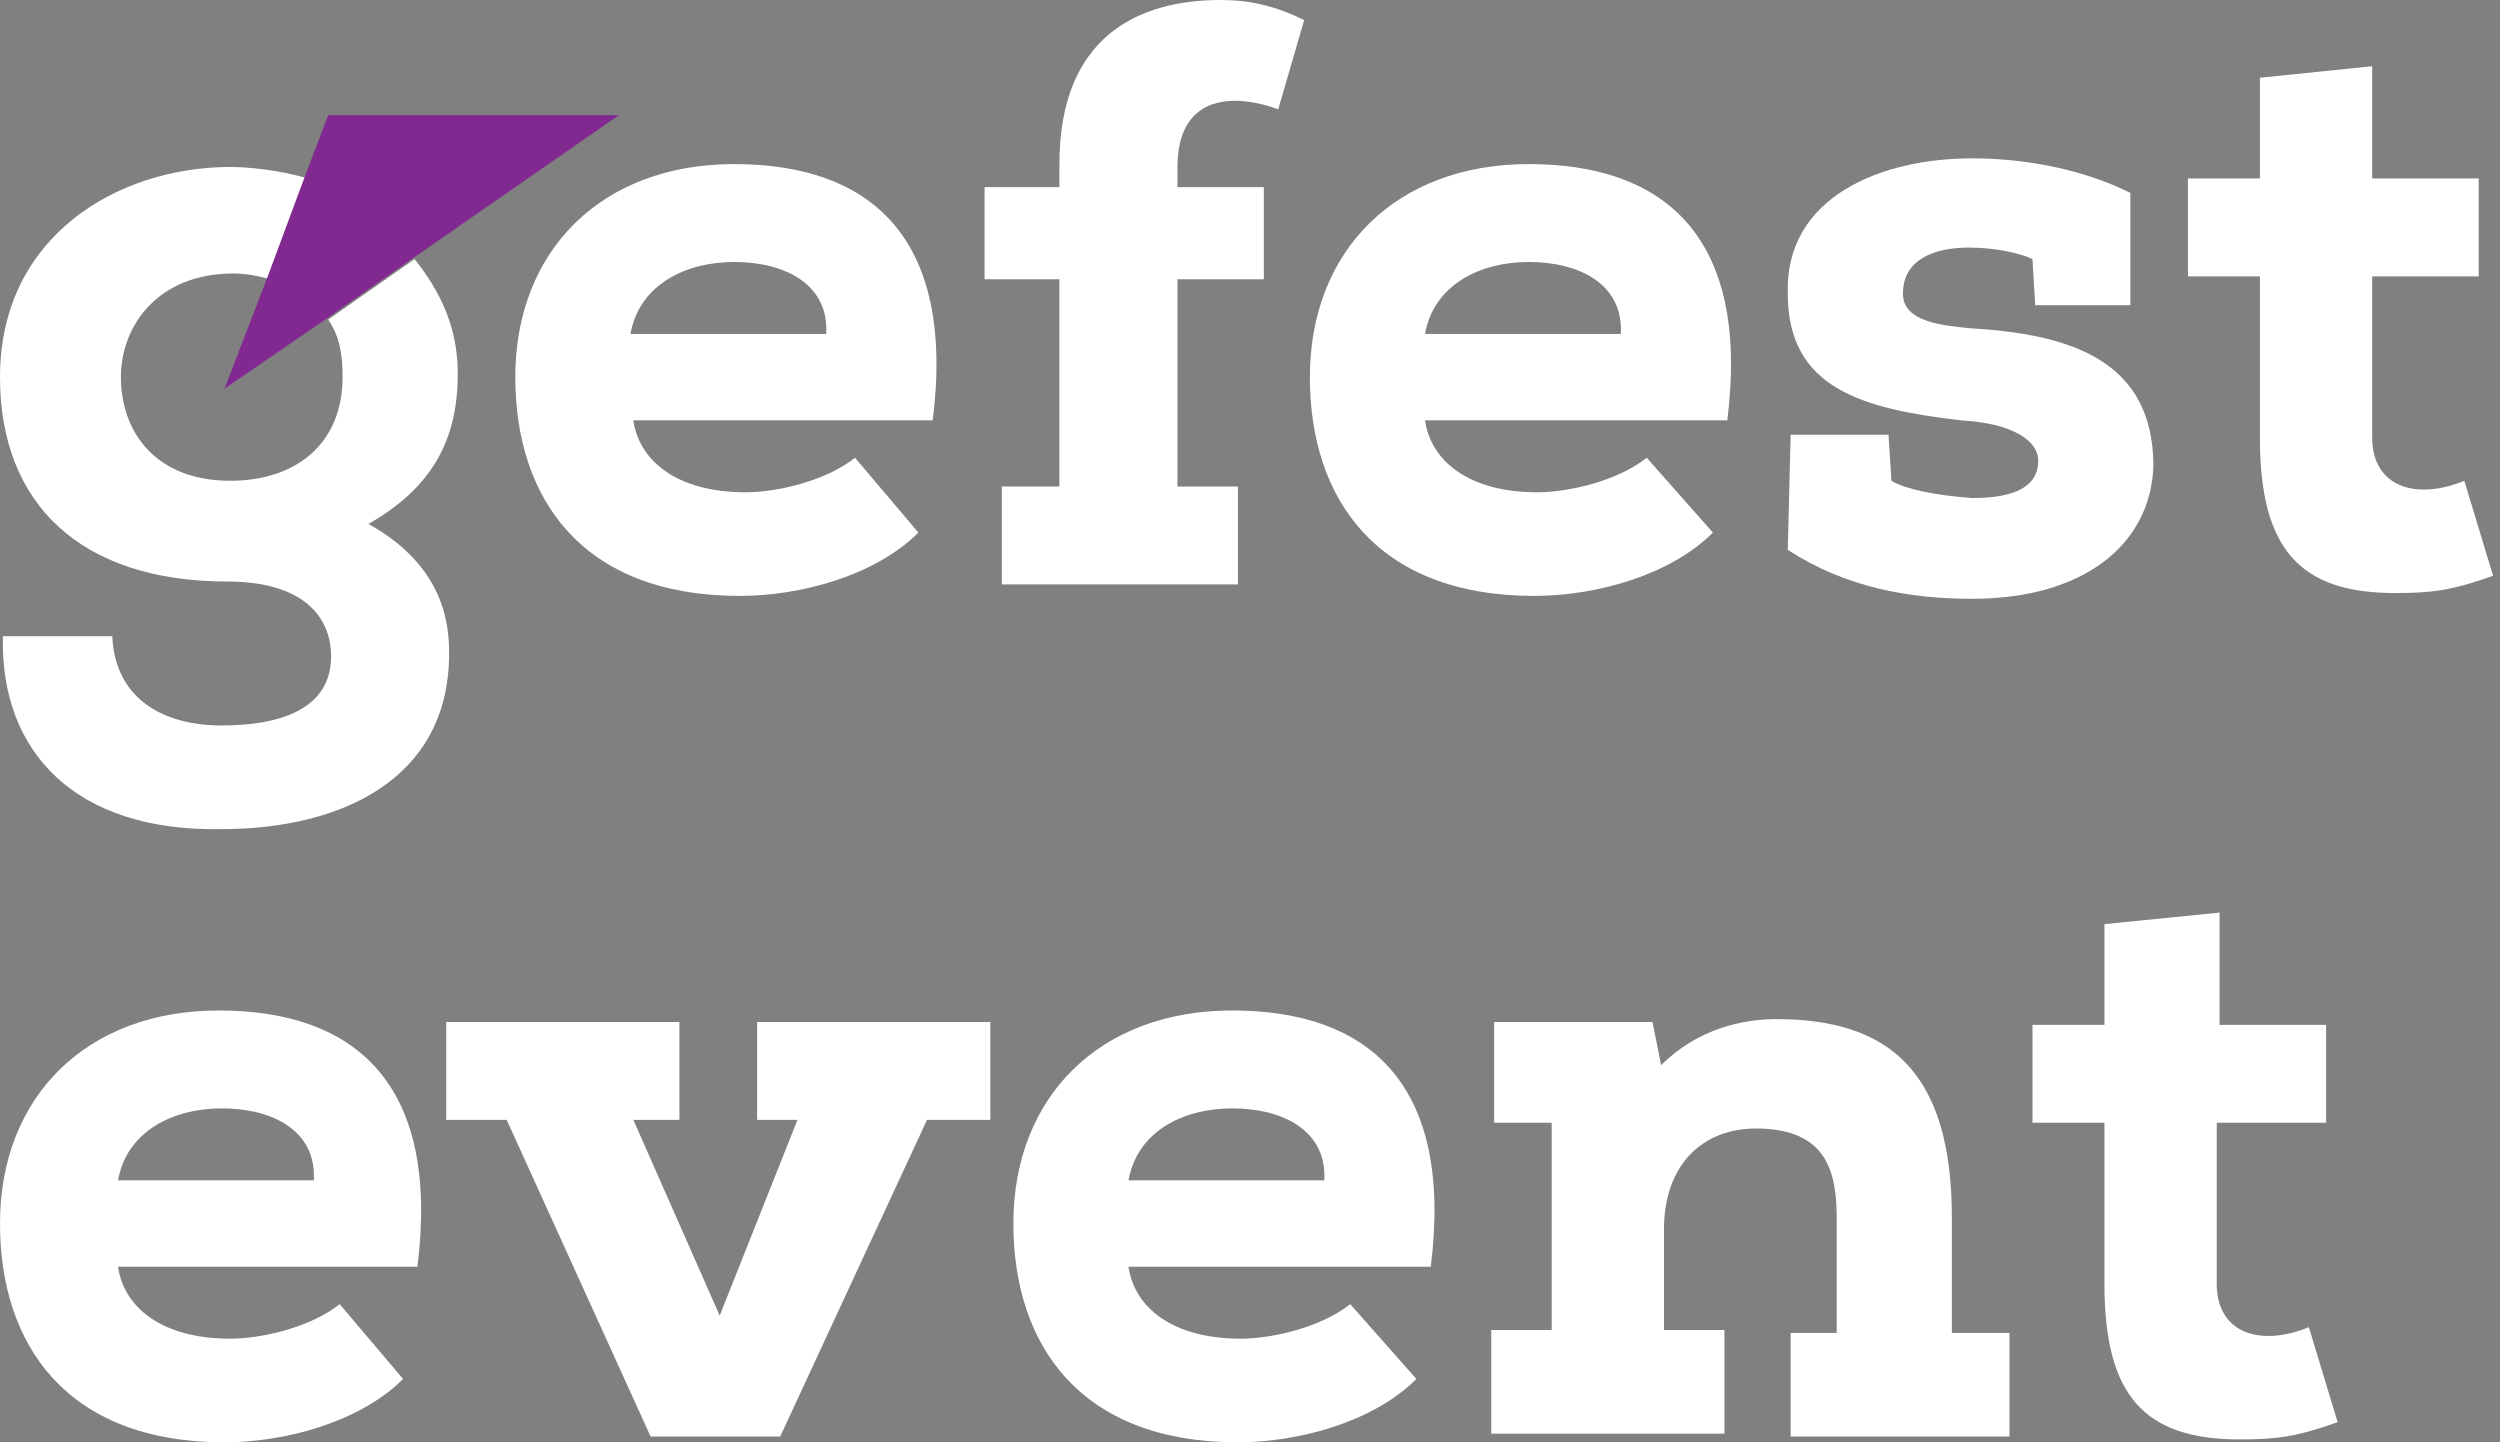
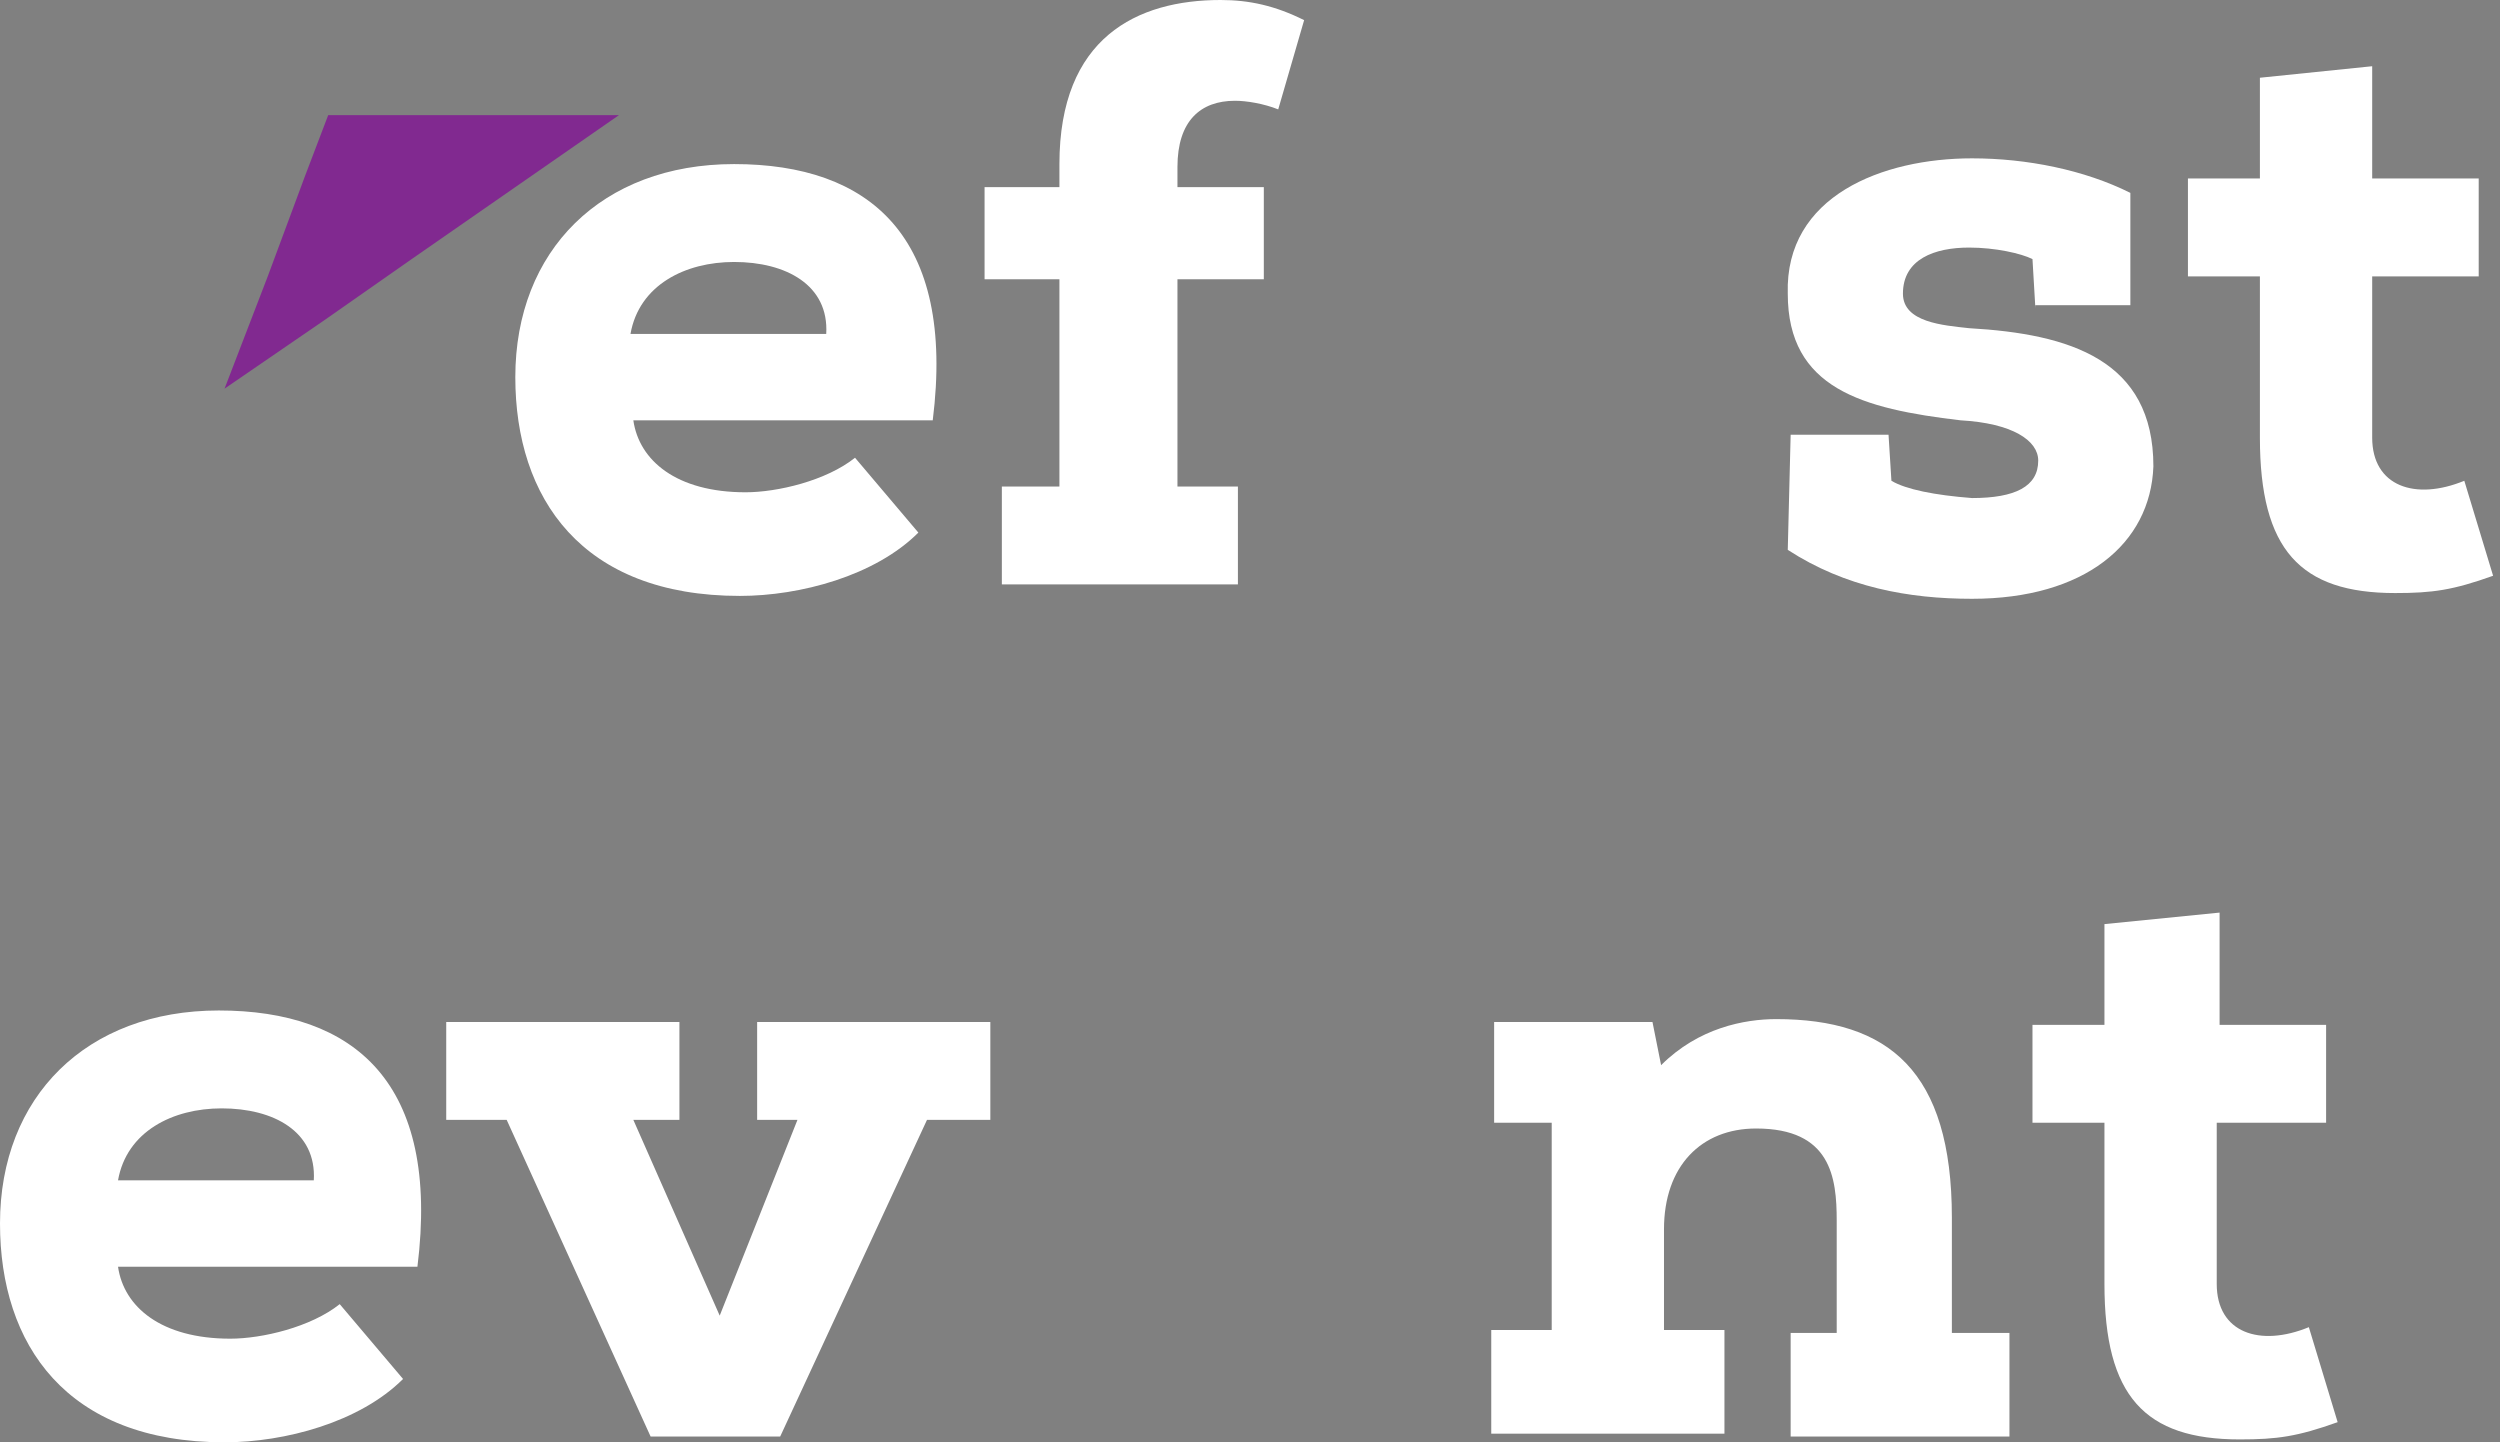
<svg xmlns="http://www.w3.org/2000/svg" width="104" height="60" viewBox="0 0 104 60" fill="none">
  <rect x="0" y="0" width="104" height="60" fill="#808080" stroke="none" />
  <g clip-path="url(#clip0_7_107)">
    <path d="M38.204 22.156C36.407 23.952 33.293 24.79 30.779 24.79C24.192 24.79 21.437 20.719 21.437 15.689C21.437 10.419 25.03 6.826 30.539 6.826C36.168 6.826 39.761 9.82 38.802 17.485H26.347C26.587 19.162 28.144 20.479 31.018 20.479C32.335 20.479 34.371 20 35.569 19.042L38.204 22.156ZM34.371 13.892C34.491 11.856 32.695 10.898 30.539 10.898C28.503 10.898 26.587 11.856 26.228 13.892H34.371Z" fill="white" />
    <path d="M51.497 20.239V24.311H41.677V20.239H44.072V11.617H40.958V7.784H44.072V6.826C44.072 1.557 47.305 0 50.779 0C51.976 0 53.054 0.24 54.252 0.838L53.174 4.551C52.575 4.311 51.856 4.192 51.377 4.192C49.94 4.192 48.982 5.03 48.982 6.946V7.784H52.575V11.617H48.982V20.239H51.497Z" fill="white" />
-     <path d="M71.257 22.156C69.461 23.952 66.347 24.79 63.832 24.79C57.245 24.79 54.491 20.719 54.491 15.689C54.491 10.419 58.084 6.826 63.593 6.826C69.222 6.826 72.814 9.82 71.856 17.485H59.281C59.521 19.162 61.078 20.479 63.952 20.479C65.269 20.479 67.305 20 68.503 19.042L71.257 22.156ZM67.425 13.892C67.545 11.856 65.748 10.898 63.593 10.898C61.557 10.898 59.641 11.856 59.281 13.892H67.425Z" fill="white" />
    <path d="M84.671 12.814L84.551 10.778C84.072 10.539 82.994 10.299 81.916 10.299C80.479 10.299 79.162 10.778 79.162 12.216C79.162 13.413 80.838 13.533 81.916 13.653C86.108 13.892 89.581 14.97 89.581 19.401C89.461 22.635 86.707 24.91 82.036 24.91C79.401 24.91 76.766 24.431 74.371 22.874L74.491 18.084H78.563L78.683 20C79.281 20.359 80.479 20.599 82.036 20.719C83.832 20.719 84.79 20.239 84.79 19.162C84.79 18.323 83.713 17.605 81.557 17.485C77.485 17.006 74.371 16.168 74.371 12.216C74.251 8.144 78.323 6.587 82.036 6.587C84.311 6.587 86.707 7.066 88.623 8.024V12.695H84.671V12.814Z" fill="white" />
    <path d="M98.683 2.755V7.425H103.114V11.497H98.683V18.204C98.683 20.239 100.479 20.838 102.515 20L103.713 23.952C102.036 24.551 101.198 24.671 99.641 24.671C95.689 24.671 94.012 22.874 94.012 18.204V11.497H91.018V7.425H94.012V3.234L98.683 2.755Z" fill="white" />
    <path d="M16.767 57.365C14.97 59.162 11.856 60 9.341 60C2.754 60 0 55.928 0 50.898C0 45.629 3.593 42.036 9.102 42.036C14.73 42.036 18.323 45.03 17.365 52.695H4.91C5.15 54.371 6.707 55.689 9.581 55.689C10.898 55.689 12.934 55.21 14.132 54.252L16.767 57.365ZM13.054 49.102C13.174 47.066 11.377 46.108 9.222 46.108C7.186 46.108 5.269 47.066 4.91 49.102H13.054Z" fill="white" />
    <path d="M21.078 46.587H18.563V42.515H28.264V46.587H26.347L29.94 54.73L33.174 46.587H31.497V42.515H41.198V46.587H38.563L32.455 59.761H27.066L21.078 46.587Z" fill="white" />
-     <path d="M58.922 57.365C57.126 59.162 54.012 60 51.497 60C44.91 60 42.156 55.928 42.156 50.898C42.156 45.629 45.748 42.036 51.257 42.036C56.886 42.036 60.479 45.03 59.521 52.695H46.946C47.186 54.371 48.742 55.689 51.617 55.689C52.934 55.689 54.97 55.21 56.168 54.252L58.922 57.365ZM55.09 49.102C55.209 47.066 53.413 46.108 51.257 46.108C49.221 46.108 47.305 47.066 46.946 49.102H55.09Z" fill="white" />
    <path d="M69.222 55.329H71.737V59.641H62.036V55.329H64.551V46.707H62.156V42.515H68.743L69.102 44.311C70.659 42.755 72.575 42.395 73.892 42.395C78.563 42.395 81.198 44.551 81.198 50.659V55.449H83.593V59.761H74.491V55.449H76.407V50.778C76.407 48.982 76.168 46.946 73.054 46.946C70.778 46.946 69.222 48.503 69.222 51.138V55.329Z" fill="white" />
    <path d="M92.335 37.964V42.635H96.766V46.707H92.216V53.413C92.216 55.449 94.012 56.048 96.048 55.21L97.246 59.162C95.569 59.761 94.731 59.88 93.174 59.88C89.222 59.88 87.545 58.084 87.545 53.413V46.707H84.551V42.635H87.545V38.443L92.335 37.964Z" fill="white" />
-     <path d="M19.042 15.569C19.042 14.132 18.683 12.575 17.245 10.778L13.653 13.293C14.132 14.012 14.252 14.73 14.252 15.689C14.252 18.443 12.335 20 9.581 20C6.467 20 5.03 17.964 5.03 15.689C5.03 13.533 6.587 11.377 9.701 11.377C10.299 11.377 10.778 11.497 11.258 11.617L12.814 7.425C11.617 7.066 10.299 6.946 9.581 6.946C4.91 6.946 0 9.82 0 15.689C0 20.958 3.353 24.192 9.461 24.192C12.575 24.192 13.773 25.629 13.773 27.305C13.773 29.581 11.497 30.18 9.222 30.18C6.826 30.18 4.79 29.102 4.671 26.467H0.12C0 31.258 3.114 34.611 9.222 34.491C14.132 34.491 18.683 32.455 18.683 27.186C18.683 26.108 18.563 23.593 15.329 21.796C17.844 20.359 19.042 18.443 19.042 15.569Z" fill="white" />
    <path d="M9.341 16.168L13.533 13.293L17.126 10.778L25.748 4.79H13.653L12.695 7.305L11.138 11.497L9.341 16.168Z" fill="#812990" />
  </g>
  <defs>
    <clipPath id="clip0_7_107">
      <rect width="103.713" height="60" fill="white" />
    </clipPath>
  </defs>
</svg>